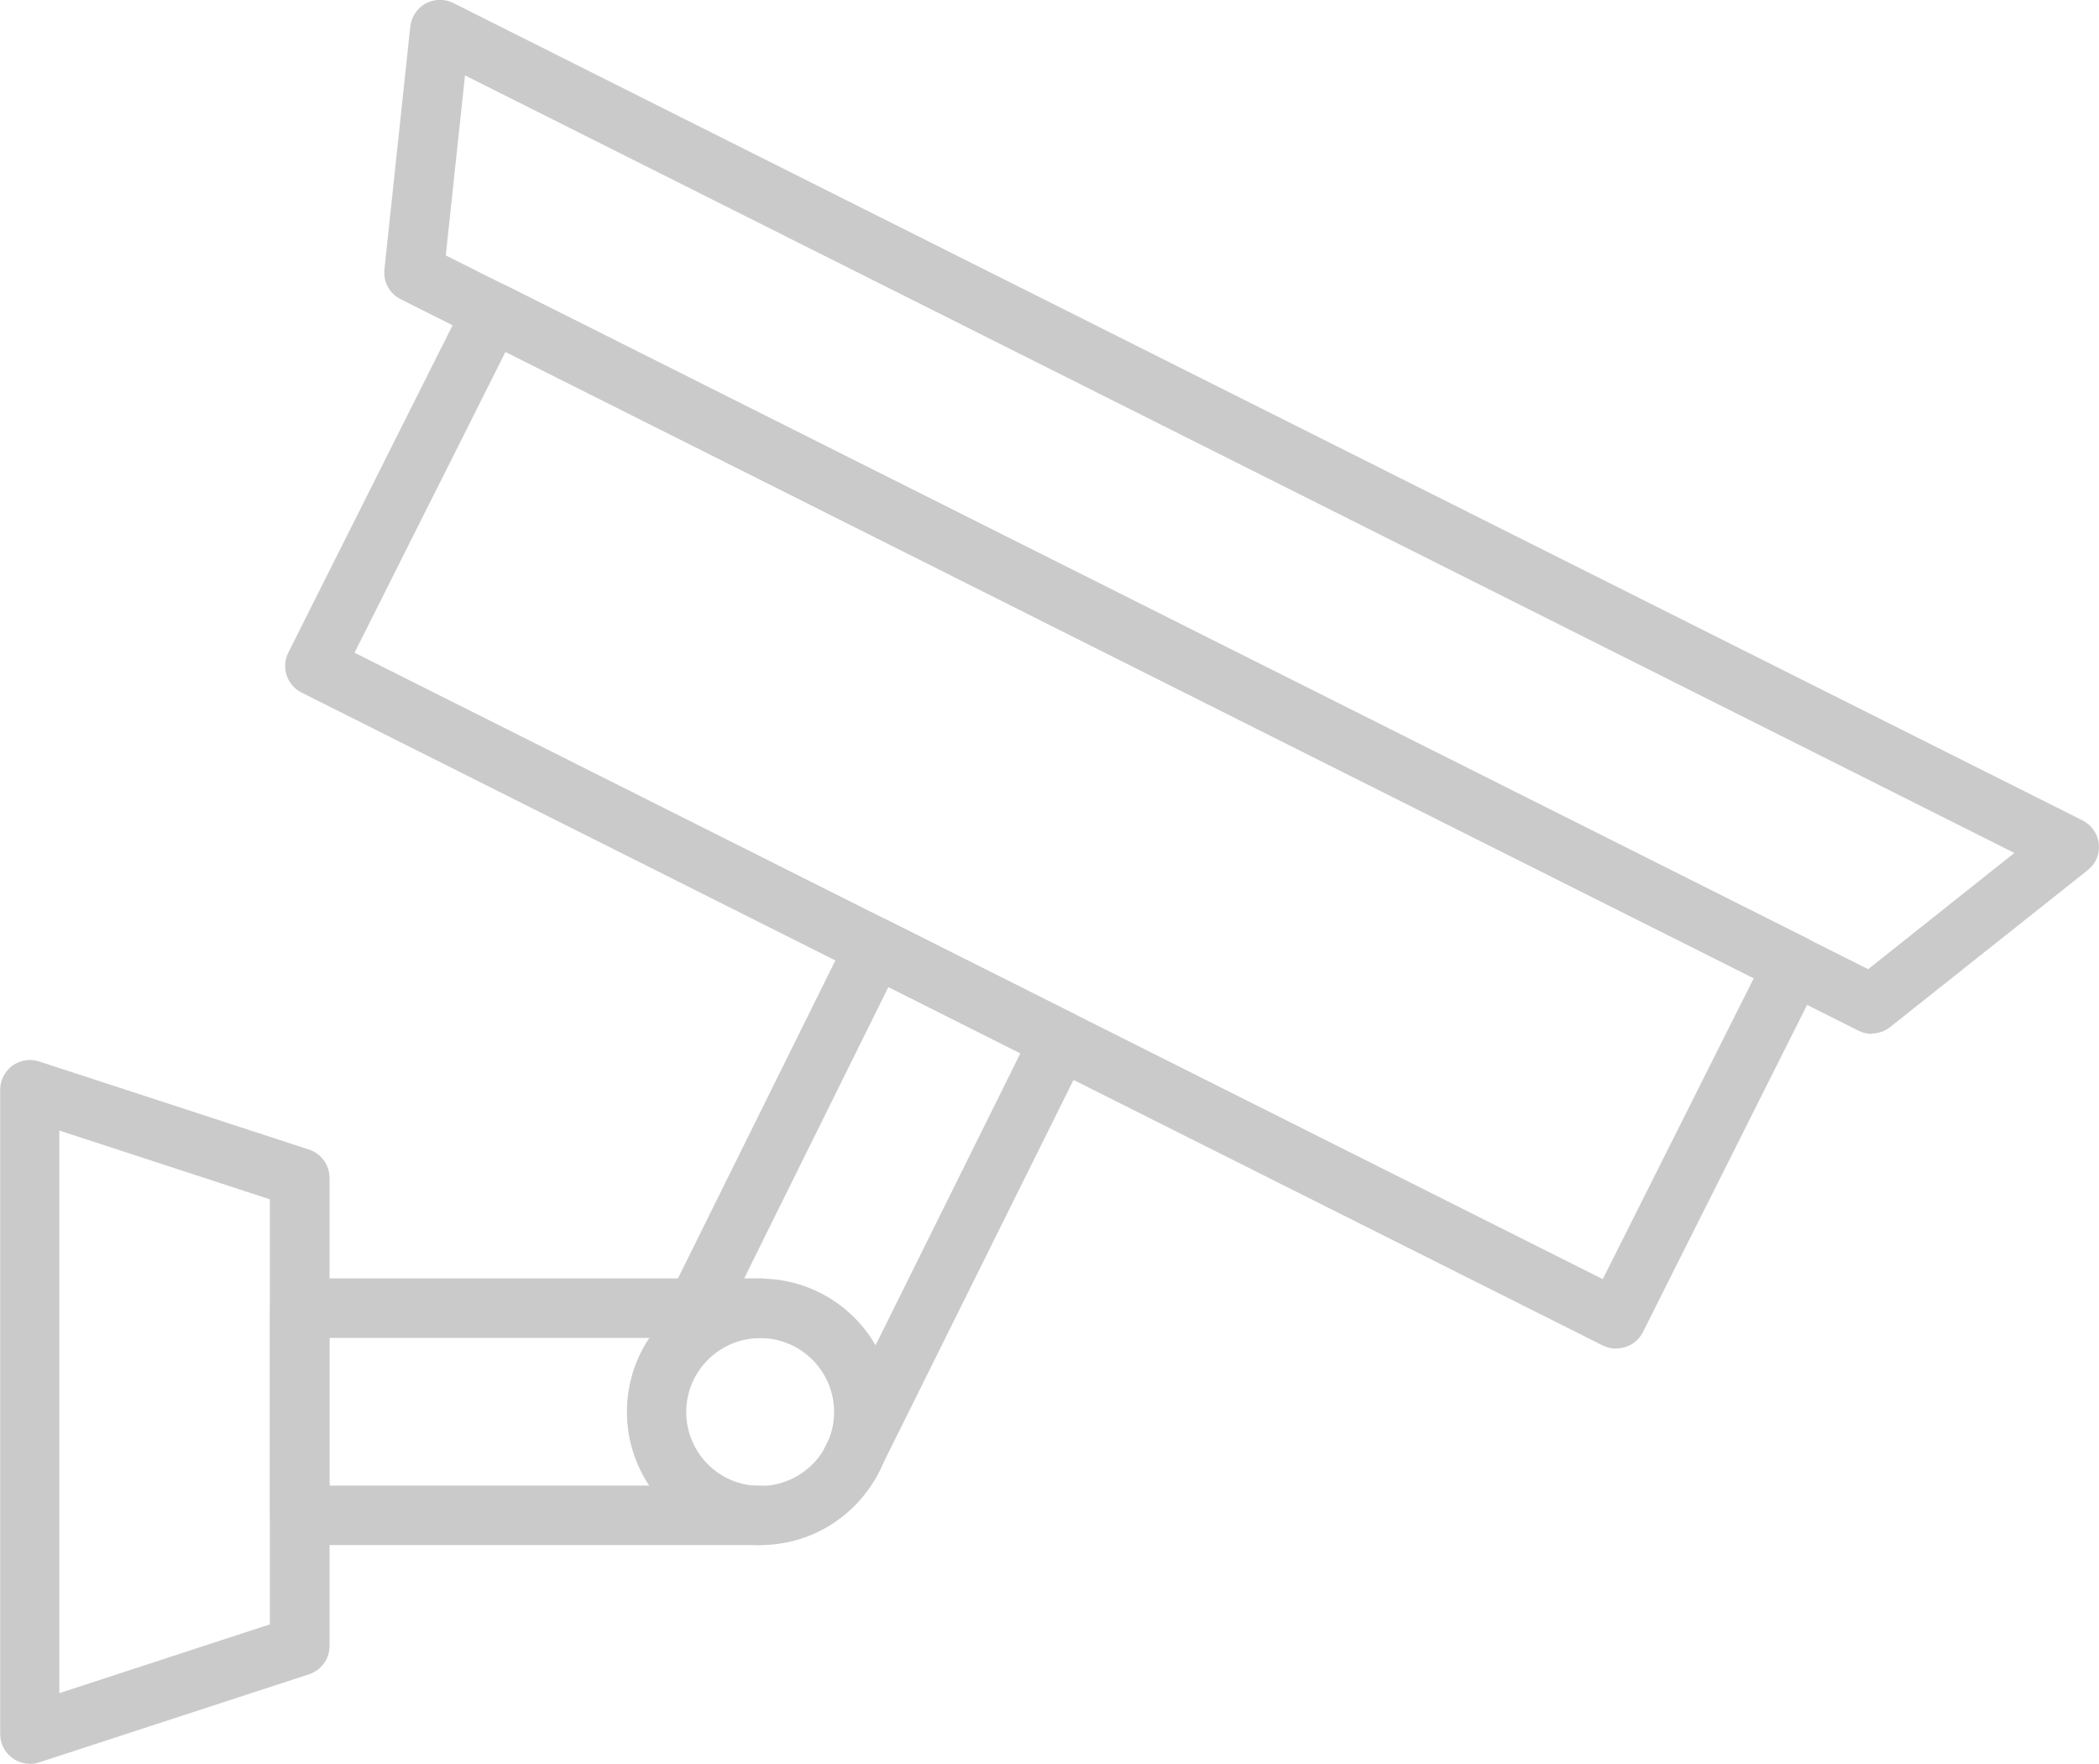
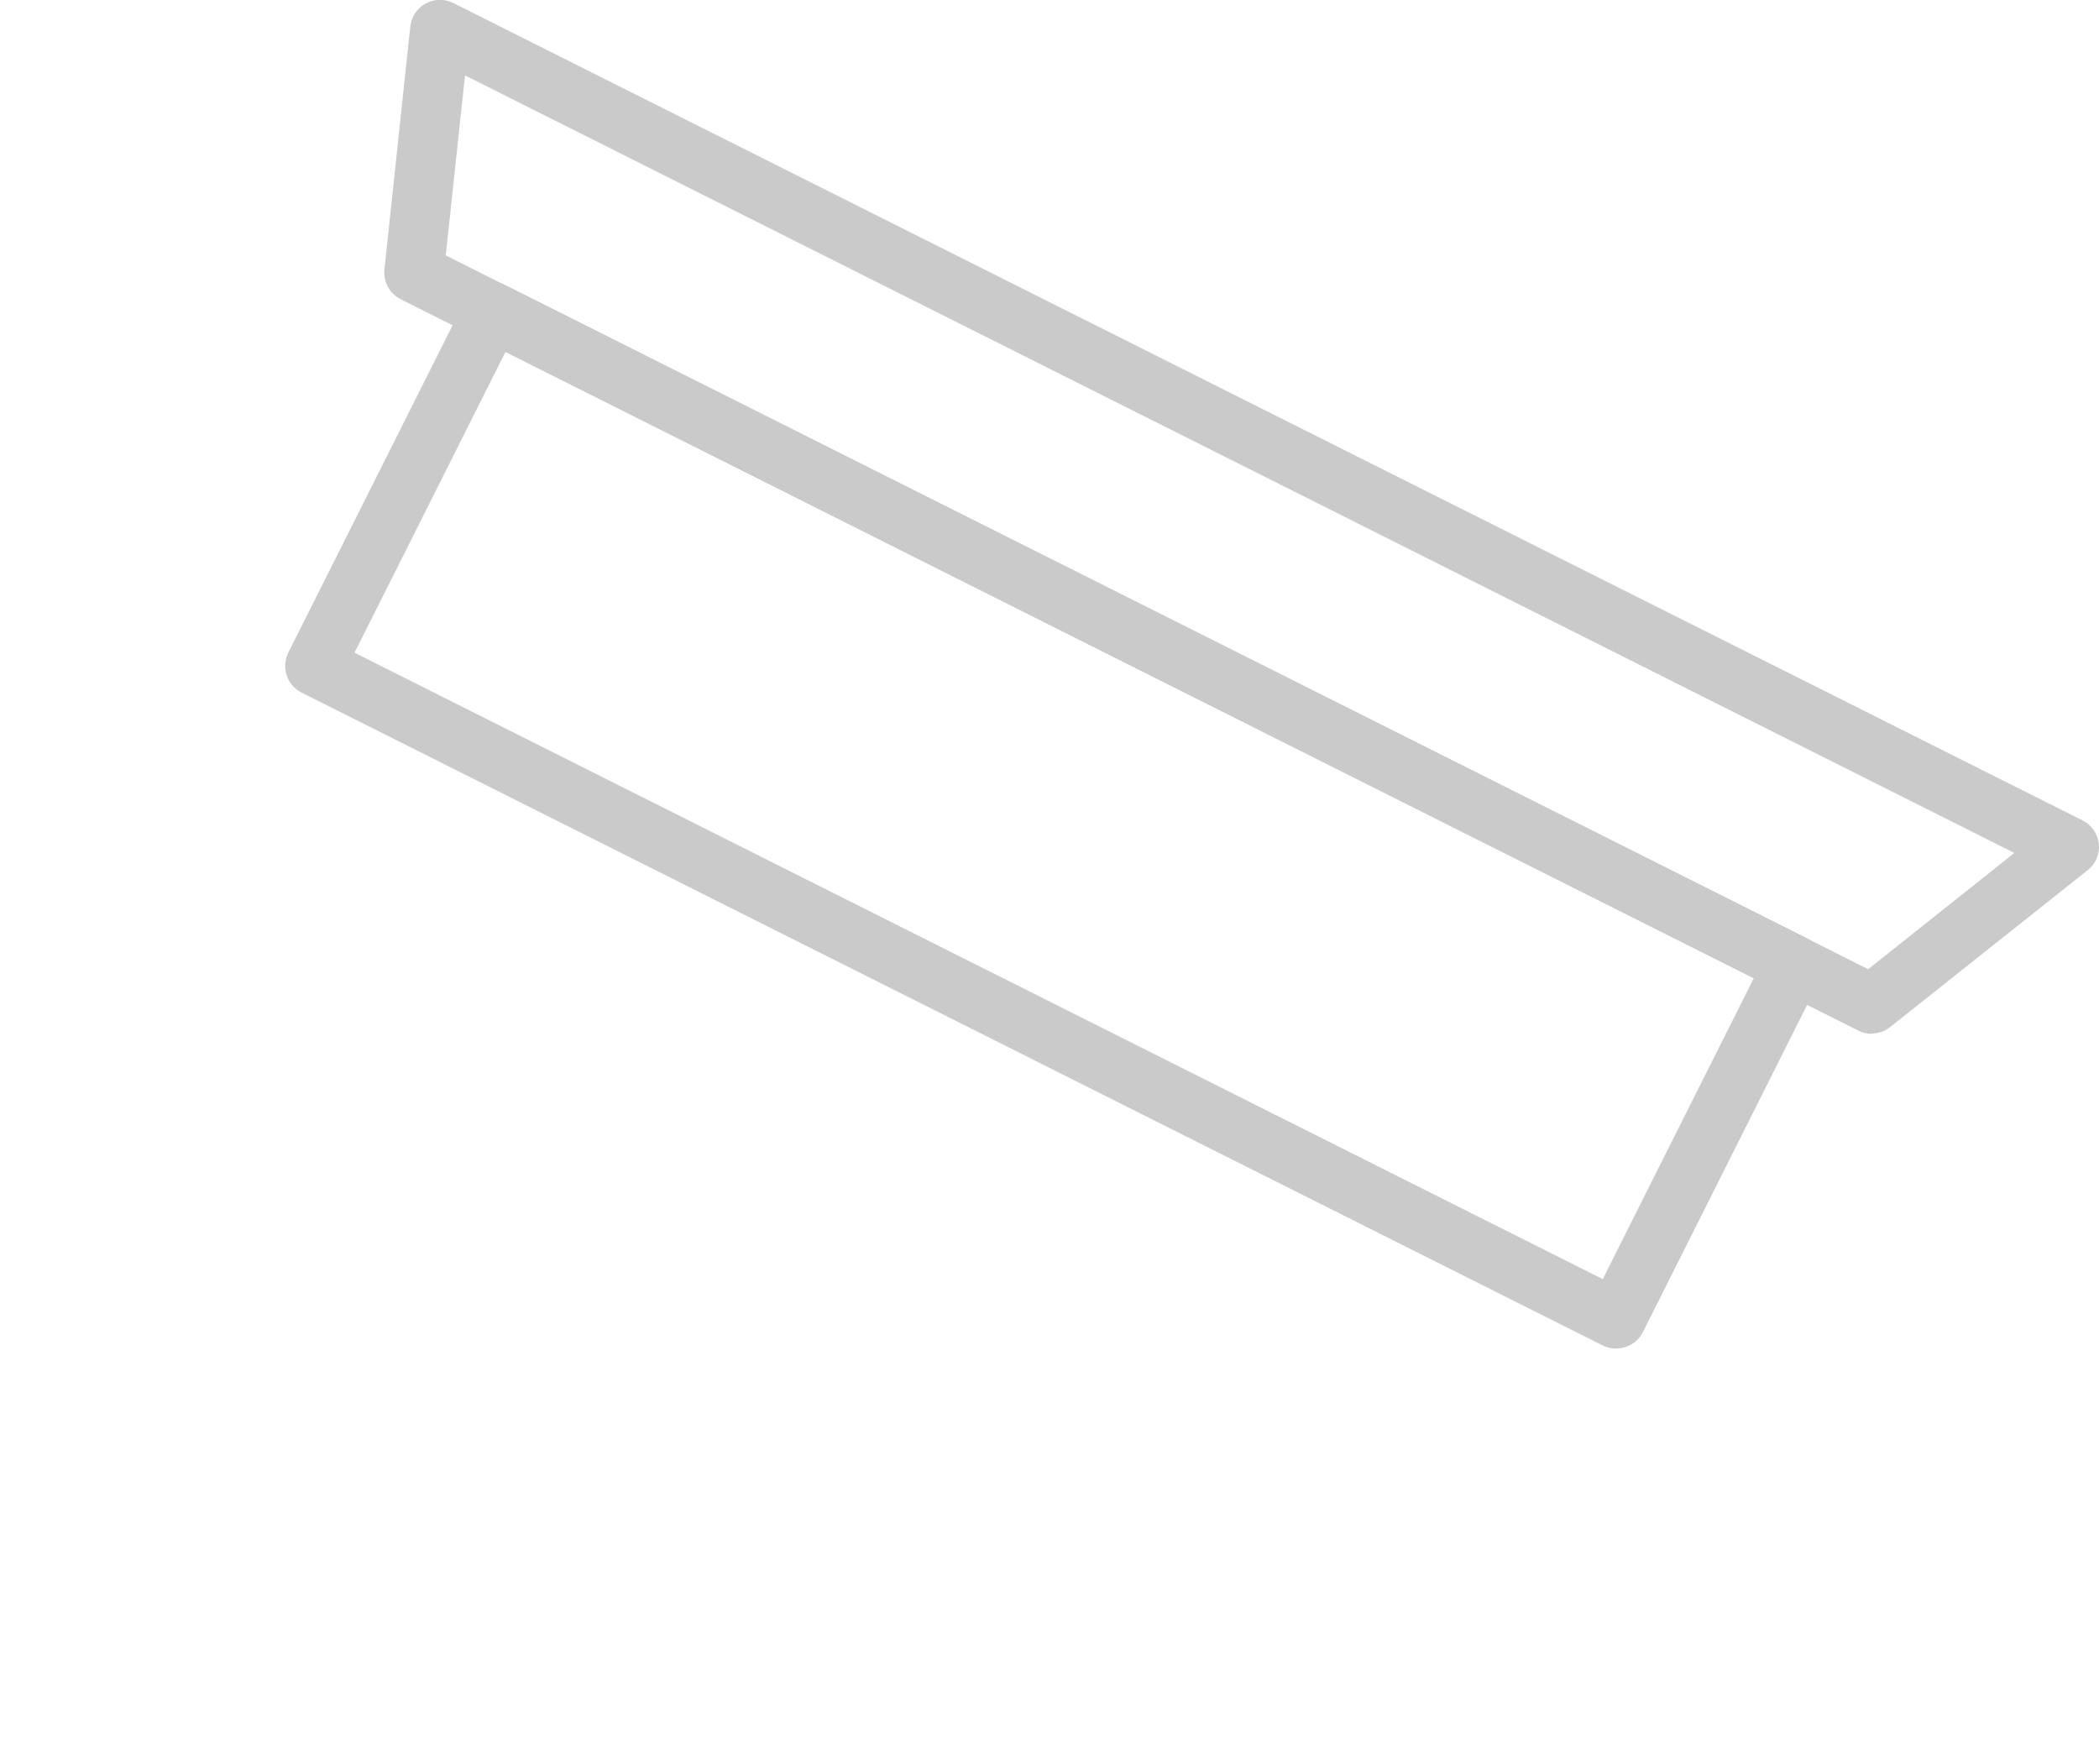
<svg xmlns="http://www.w3.org/2000/svg" id="Livello_2" viewBox="0 0 113.57 95.43">
  <g id="_ÎÓÈ_1">
-     <path d="M1.61,95.43c-.33,0-.67-.1-.94-.31-.42-.3-.66-.79-.66-1.3v-34.86c0-.51.25-1,.66-1.3.42-.3.95-.39,1.44-.23l14.61,4.77c.66.22,1.11.83,1.11,1.53v25.33c0,.7-.45,1.31-1.11,1.53l-14.61,4.77c-.16.05-.33.08-.5.08ZM3.21,61.18v30.43l11.39-3.72v-23l-11.39-3.72ZM16.21,89.06h.01-.01Z" style="fill:#cacaca;" />
-     <path d="M41.13,83.6h-24.91c-.89,0-1.61-.72-1.61-1.61v-11.21c0-.89.72-1.61,1.61-1.61h24.91c.89,0,1.61.72,1.61,1.61s-.72,1.61-1.61,1.61h-23.31v7.99h23.31c.89,0,1.61.72,1.61,1.61s-.72,1.61-1.61,1.61Z" style="fill:#cacaca;" />
-     <path d="M41.13,83.6c-3.98,0-7.21-3.23-7.21-7.21s3.23-7.21,7.21-7.21,7.21,3.23,7.21,7.21-3.23,7.21-7.21,7.21ZM41.13,72.4c-2.2,0-4,1.79-4,4s1.79,4,4,4,4-1.79,4-4-1.79-4-4-4Z" style="fill:#cacaca;" />
-     <path d="M46.02,80.72c-.24,0-.48-.05-.71-.17-.79-.39-1.12-1.36-.72-2.15l10.62-21.41-7.14-3.59-8.86,17.9c-.39.8-1.36,1.12-2.15.73-.79-.39-1.12-1.36-.73-2.15l9.58-19.35c.19-.38.53-.68.93-.81.41-.14.85-.1,1.23.09l10.01,5.03c.79.4,1.11,1.36.72,2.15l-11.34,22.84c-.28.57-.85.89-1.44.89Z" style="fill:#cacaca;" />
    <path d="M87.44,72.97c-.25,0-.49-.06-.72-.17L16.31,37.47c-.38-.19-.67-.53-.8-.93-.13-.4-.1-.85.09-1.23l9.61-19.15c.4-.79,1.36-1.11,2.16-.72l70.41,35.33c.79.4,1.11,1.36.72,2.16l-9.61,19.15c-.19.38-.53.67-.93.8-.16.05-.34.08-.51.08ZM19.19,35.32l67.53,33.89,8.17-16.28L27.35,19.04l-8.17,16.28Z" style="fill:#cacaca;" />
-     <path d="M101.28,55.94c-.25,0-.49-.06-.72-.17L21.68,16.19c-.6-.3-.95-.94-.88-1.61l1.4-13.15c.06-.52.37-.99.83-1.24.46-.25,1.02-.26,1.49-.03l88.16,44.23c.49.25.82.72.88,1.27.06.55-.17,1.08-.6,1.42l-10.69,8.49c-.29.23-.64.35-1,.35ZM24.12,13.82l76.96,38.62,7.91-6.29L25.16,4.08l-1.04,9.73Z" style="fill:#cacaca;" />
+     <path d="M101.28,55.94c-.25,0-.49-.06-.72-.17L21.68,16.19c-.6-.3-.95-.94-.88-1.61l1.4-13.15c.06-.52.37-.99.83-1.24.46-.25,1.02-.26,1.49-.03l88.16,44.23c.49.25.82.72.88,1.27.06.55-.17,1.08-.6,1.42l-10.69,8.49c-.29.23-.64.35-1,.35ZM24.12,13.82l76.96,38.62,7.91-6.29L25.16,4.08l-1.04,9.73" style="fill:#cacaca;" />
  </g>
</svg>